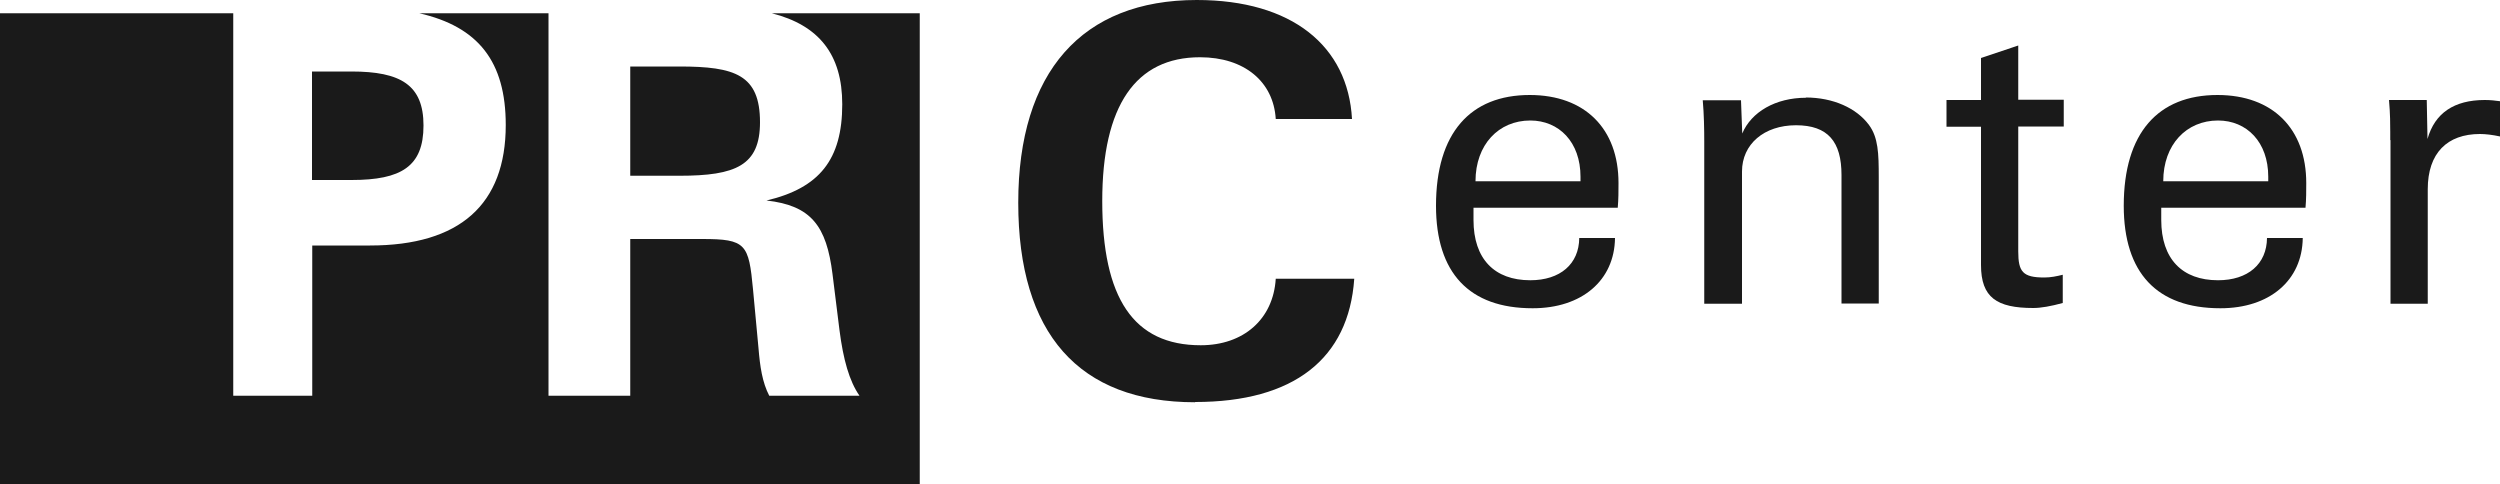
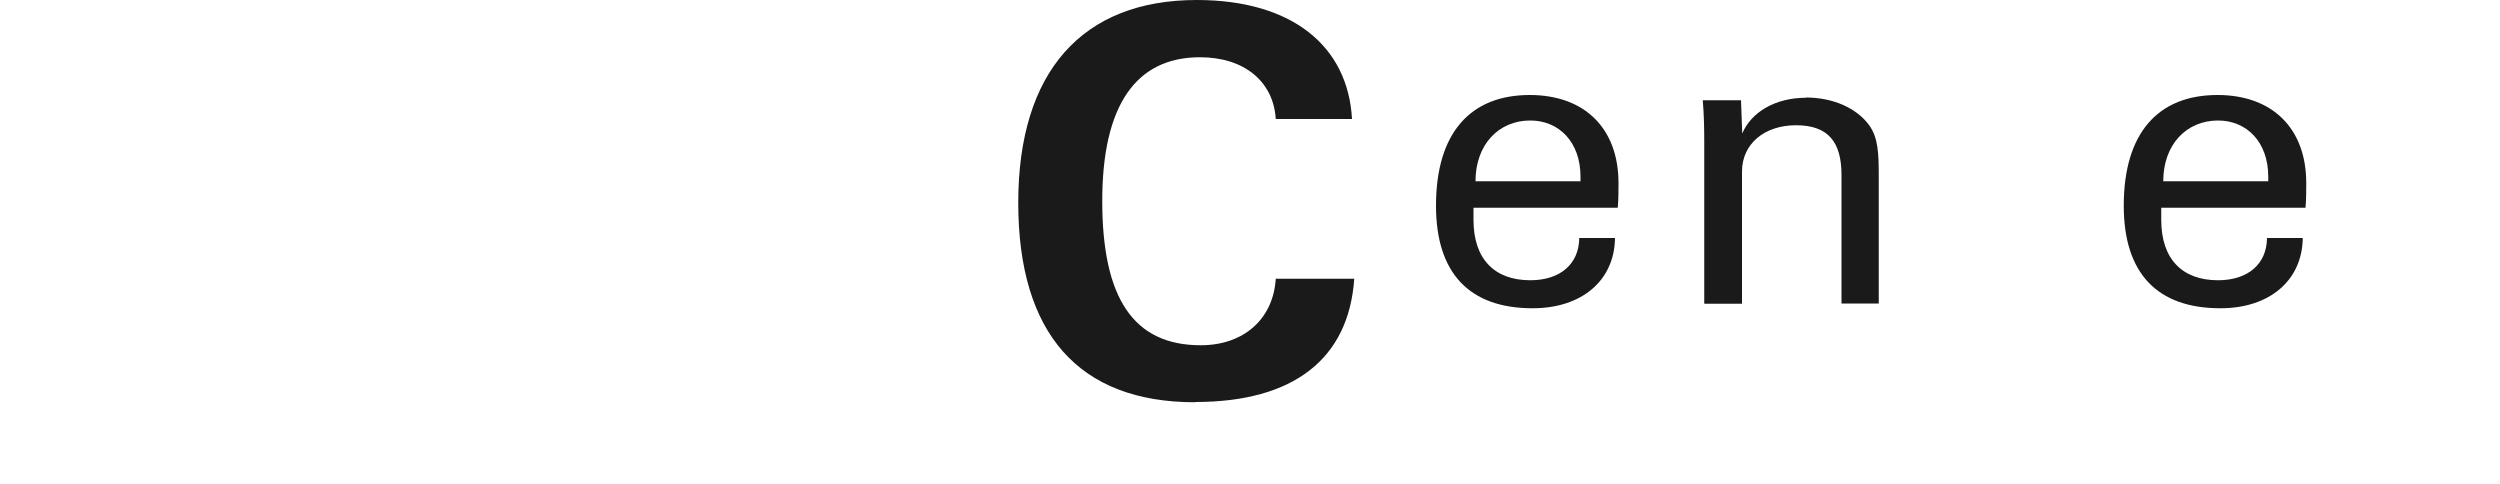
<svg xmlns="http://www.w3.org/2000/svg" id="_レイヤー_2" viewBox="0 0 100 19.37">
  <defs>
    <style>.cls-1{fill:#1a1a1a;}</style>
  </defs>
  <g id="_レイヤー_2-2">
-     <path class="cls-1" d="m16.94,5.02c0-1.62-.91-2.16-2.88-2.16h-1.58v4.34h1.58c1.99,0,2.88-.54,2.88-2.18Zm13.46-.13c0-1.9-1-2.23-3.22-2.23h-1.97v4.37h1.97c2.25,0,3.22-.41,3.22-2.14Zm.47-4.36c1.89.48,2.82,1.65,2.82,3.64,0,2.21-.91,3.35-3.03,3.85,1.79.2,2.4,1.02,2.64,2.94l.28,2.25c.15,1.17.39,2.03.8,2.62h-3.61c-.28-.54-.37-1.17-.43-1.9l-.22-2.36c-.17-1.81-.28-2.01-2.03-2.01h-2.88v6.27h-3.27V.53h-5.17c2.36.54,3.46,1.93,3.46,4.47,0,3.18-1.84,4.82-5.43,4.82h-2.31v6.01h-3.16V.53H0v18.84h36.79V.53h-5.92Z" />
    <path class="cls-1" d="m47.8,16.09c-4.65,0-7.07-2.75-7.07-7.98,0-5.23,2.55-8.11,7.14-8.11,3.81,0,6.05,1.84,6.21,4.76h-3.05c-.09-1.49-1.25-2.47-3.03-2.47-2.57,0-3.91,1.93-3.91,5.75,0,3.89,1.25,5.77,3.94,5.77,1.71,0,2.9-1.04,3-2.66h3.14c-.22,3.2-2.42,4.93-6.36,4.93Z" />
    <path class="cls-1" d="m61.3,12.33c-2.53,0-3.86-1.41-3.86-4.1,0-2.92,1.38-4.43,3.75-4.43,2.21,0,3.55,1.35,3.55,3.52,0,.32,0,.65-.03.99h-5.77v.49c0,1.56.84,2.41,2.27,2.41,1.2,0,1.95-.65,1.96-1.69h1.43c-.02,1.7-1.33,2.81-3.29,2.81Zm1.92-5.08v-.18c0-1.39-.86-2.25-2.01-2.25-1.26,0-2.19.96-2.19,2.43h4.2Z" />
    <path class="cls-1" d="m72.23,3.9c1.09,0,2.03.42,2.53,1.1.37.5.39,1.14.39,2.08v5.06h-1.49v-5.14c0-1.33-.54-1.99-1.82-1.99s-2.16.76-2.16,1.85v5.29h-1.51v-6.47c0-.52-.01-1.09-.06-1.67h1.53l.05,1.33c.36-.86,1.33-1.43,2.55-1.43Z" />
-     <path class="cls-1" d="m79.24,3.99v-1.67s1.49-.5,1.49-.5v2.17s1.82,0,1.82,0v1.07h-1.82s0,5,0,5c0,.81.18,1.04,1.04,1.04.26,0,.5-.05.74-.11v1.13c-.48.13-.87.2-1.18.2-1.46,0-2.09-.42-2.09-1.72v-5.53s-1.38,0-1.38,0v-1.07h1.38Z" />
    <path class="cls-1" d="m88.81,12.33c-2.53,0-3.86-1.41-3.86-4.1,0-2.92,1.38-4.43,3.75-4.43,2.21,0,3.55,1.35,3.55,3.52,0,.32,0,.65-.03.99h-5.77v.49c0,1.56.84,2.41,2.27,2.41,1.2,0,1.95-.65,1.96-1.69h1.43c-.02,1.7-1.33,2.81-3.29,2.81Zm1.92-5.08v-.18c0-1.39-.86-2.25-2.01-2.25-1.26,0-2.19.96-2.19,2.43h4.2Z" />
-     <path class="cls-1" d="m95.61,5.6v-.32c0-.28,0-.71-.05-1.28h1.51l.03,1.56c.29-1.04,1.07-1.56,2.29-1.56.21,0,.42.02.62.05v1.41c-.32-.07-.6-.1-.81-.1-1.31,0-2.09.76-2.09,2.21v4.58h-1.49v-6.54Z" />
  </g>
</svg>